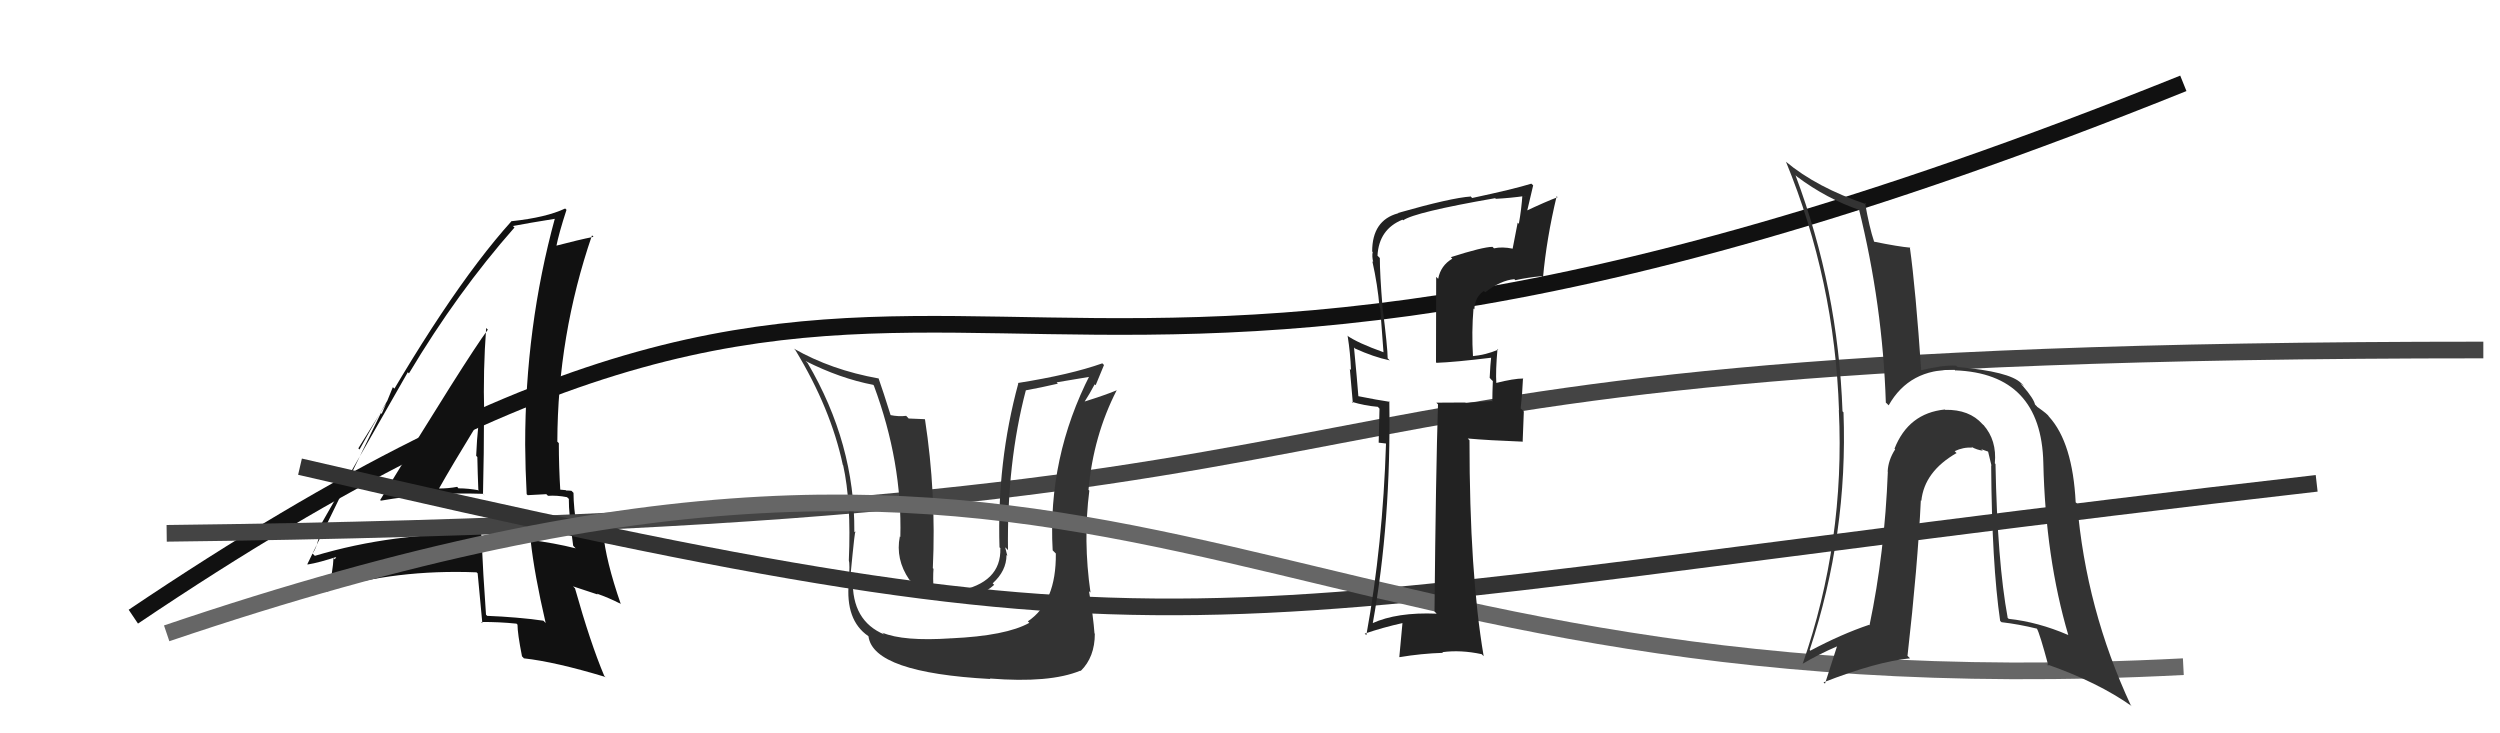
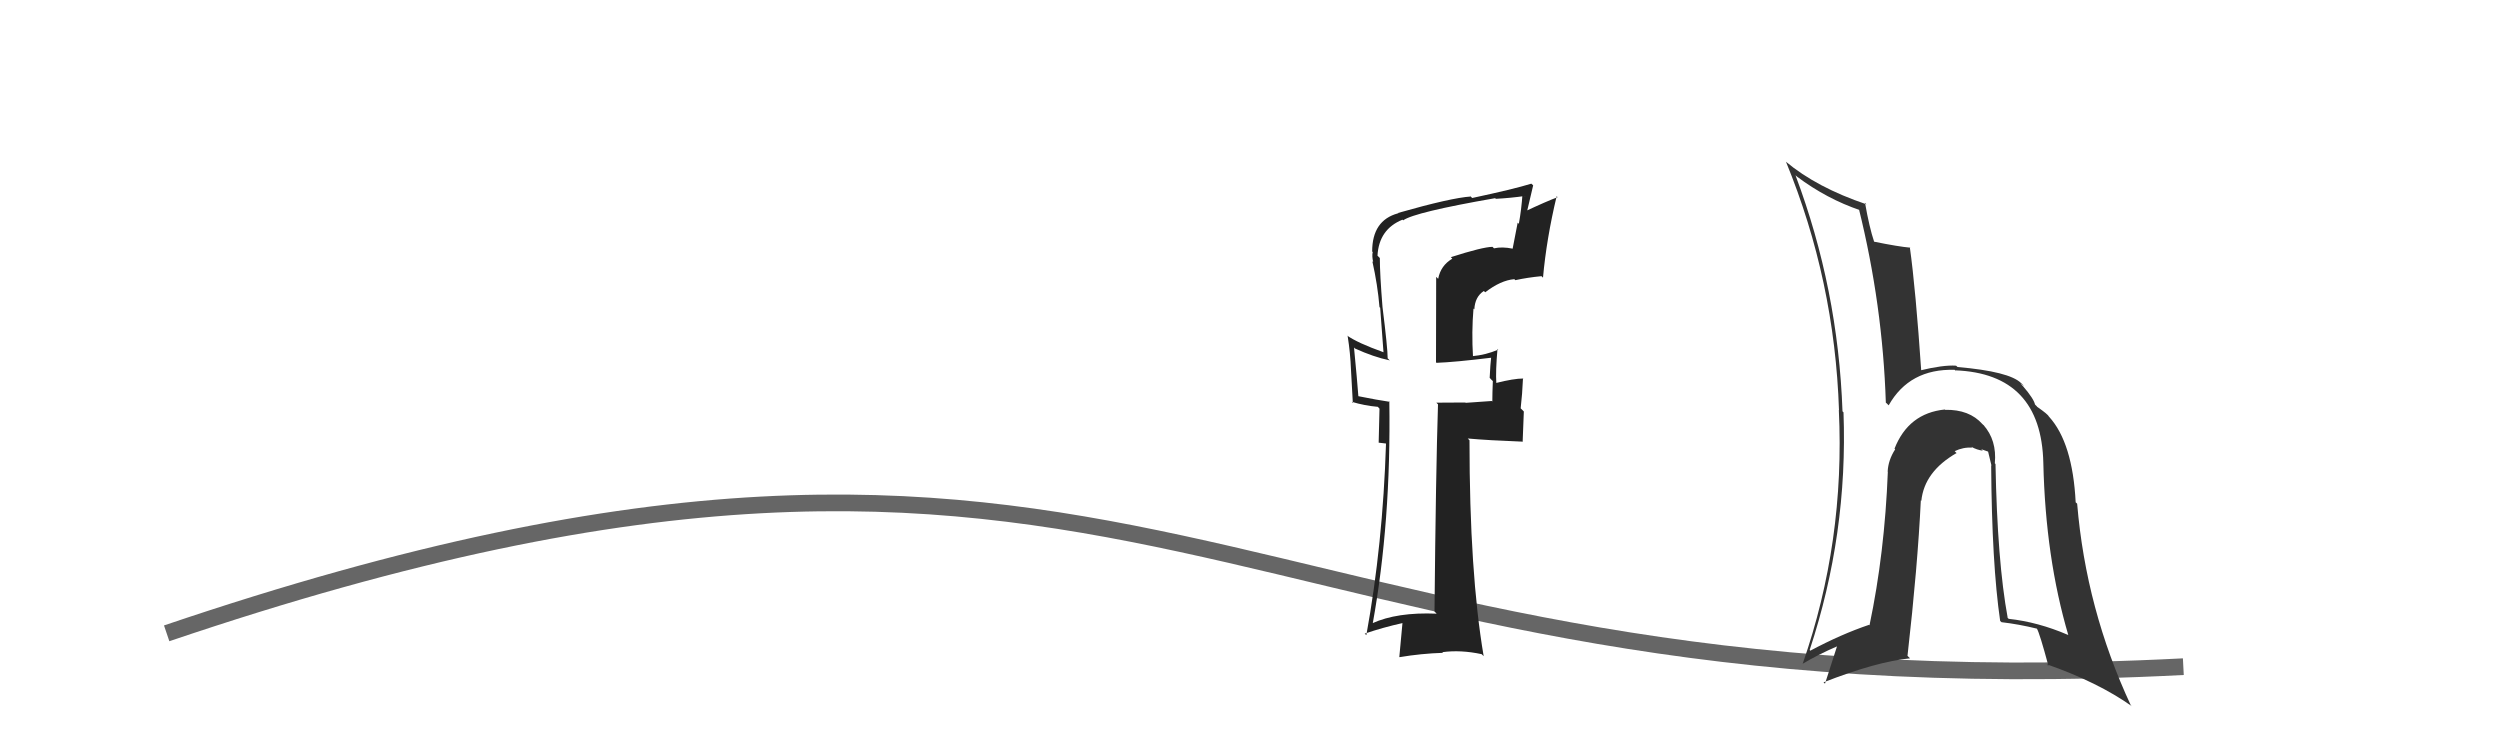
<svg xmlns="http://www.w3.org/2000/svg" width="150" height="44" viewBox="0,0,150,44">
-   <path fill="#111" d="M22.83 30.02L22.83 30.02L22.85 30.04Q25.79 29.52 28.99 29.63L29.11 29.76L28.98 29.63Q29.04 27.17 29.04 24.77L28.96 24.69L29.05 24.78Q28.98 22.24 29.17 19.68L29.15 19.66L29.27 19.78Q28.02 21.47 22.81 30.00ZM32.72 37.36L32.59 37.23L32.60 37.24Q31.01 37.02 29.22 36.95L29.26 36.98L29.16 36.88Q28.99 34.55 28.88 32.07L28.97 32.16L28.85 32.04Q23.61 31.94 18.89 33.35L18.89 33.35L18.75 33.21Q19.02 32.87 19.21 31.88L19.15 31.82L19.09 31.76Q20.89 28.61 24.47 22.33L24.51 22.38L24.54 22.40Q27.44 17.54 30.87 13.65L30.75 13.54L30.78 13.56Q31.66 13.39 33.34 13.12L33.42 13.20L33.30 13.08Q31.51 19.62 31.51 26.67L31.46 26.62L31.51 26.67Q31.52 28.16 31.60 29.65L31.66 29.71L32.78 29.65L32.88 29.75Q33.41 29.71 34.02 29.83L34.17 29.97L34.13 29.94Q34.12 30.80 34.39 32.74L34.44 32.80L34.54 32.90Q33.27 32.58 31.78 32.39L31.70 32.30L31.84 32.44Q32.06 34.45 32.74 37.38ZM34.31 29.47L34.26 29.42L34.29 29.45Q34.16 29.43 33.97 29.43L33.95 29.41L33.52 29.37L33.62 29.46Q33.53 28.00 33.53 26.59L33.54 26.60L33.44 26.50Q33.46 20.13 35.52 14.12L35.52 14.12L35.61 14.21Q34.75 14.38 33.30 14.76L33.34 14.80L33.37 14.82Q33.53 14.00 33.99 12.59L33.91 12.51L33.91 12.51Q32.77 13.05 30.71 13.27L30.69 13.25L30.70 13.26Q26.78 17.60 21.57 26.97L21.50 26.90L23.70 23.35L23.57 23.23Q23.16 24.26 22.90 24.83L22.85 24.79L18.44 33.85L18.46 33.87Q19.15 33.76 20.29 33.38L20.23 33.32L20.09 33.56L20.01 33.48Q19.98 34.25 19.68 35.51L19.70 35.54L19.59 35.42Q23.76 34.15 28.59 34.34L28.65 34.39L28.66 34.41Q28.75 35.41 28.94 37.39L28.87 37.32L28.88 37.32Q29.93 37.31 31.00 37.42L30.94 37.37L31.05 37.48Q31.05 38.01 31.32 39.38L31.40 39.46L31.43 39.50Q33.32 39.71 36.33 40.62L36.40 40.70L36.25 40.54Q35.42 38.57 34.50 35.30L34.38 35.18L35.86 35.67L35.82 35.62Q36.51 35.86 37.20 36.21L37.14 36.14L37.25 36.25Q36.34 33.63 36.19 31.95L36.36 32.13L36.31 32.08Q35.66 31.85 34.52 31.62L34.59 31.69L34.62 31.72Q34.41 30.44 34.41 29.57ZM26.41 29.41L26.35 29.35L26.33 29.33Q27.07 28.01 28.63 25.46L28.58 25.41L28.70 25.54Q28.61 26.39 28.57 27.35L28.64 27.42L28.64 27.42Q28.66 28.43 28.70 29.38L28.69 29.37L28.74 29.42Q28.09 29.30 27.52 29.30L27.53 29.32L27.43 29.21Q26.92 29.31 26.31 29.31Z" />
-   <path d="M8 37 C60 2,54 36,131 5" stroke="#111" fill="none" />
-   <path d="M10 32 C95 31,66 21,149 21" stroke="#444" fill="none" />
-   <path d="M18 28 C74 41,69 37,139 29" stroke="#333" fill="none" />
-   <path fill="#333" d="M57.03 38.27L57.04 38.29L57.06 38.30Q54.20 38.49 52.94 37.96L52.93 37.95L53.06 38.07Q51.10 37.25 51.17 34.78L51.15 34.75L51.02 34.62Q51.33 31.39 51.33 31.96L51.24 31.88L51.26 31.90Q51.30 26.61 48.45 21.77L48.46 21.78L48.33 21.66Q50.41 22.71 52.39 23.09L52.43 23.13L52.43 23.13Q54.14 27.73 54.02 32.22L53.91 32.10L53.99 32.19Q53.72 33.55 54.55 34.77L54.69 34.90L54.63 34.84Q55.58 36.21 57.10 36.02L57.00 35.92L57.39 35.82L57.48 35.90Q58.83 35.85 59.65 35.09L59.57 35.01L59.56 35.00Q60.39 34.25 60.39 33.30L60.44 33.35L60.44 33.35Q60.35 33.03 60.31 32.84L60.38 32.90L60.48 33.01Q60.41 27.76 61.55 23.42L61.56 23.43L61.55 23.42Q62.48 23.25 63.47 23.02L63.40 22.94L65.55 22.58L65.42 22.45Q62.85 27.46 63.16 33.02L63.23 33.09L63.35 33.21Q63.38 36.14 61.67 37.28L61.81 37.42L61.76 37.37Q60.37 38.15 57.06 38.30ZM59.52 40.84L59.45 40.77L59.39 40.71Q62.99 41.00 64.82 40.24L64.64 40.06L64.84 40.26Q65.69 39.43 65.69 38.02L65.68 38.01L65.67 38.01Q65.60 37.03 65.34 35.47L65.37 35.50L65.43 35.55Q64.98 32.44 65.36 29.44L65.40 29.48L65.31 29.39Q65.60 26.14 67.01 23.40L67.09 23.48L67.02 23.41Q66.36 23.69 65.02 24.11L65.08 24.16L65.05 24.14Q65.38 23.63 65.68 23.06L65.74 23.11L66.24 21.90L66.14 21.80Q64.23 22.48 61.07 22.98L61.22 23.12L61.10 23.00Q59.81 27.73 59.97 32.84L60.08 32.94L60.02 32.89Q60.09 34.98 57.43 35.47L57.45 35.49L57.17 35.68L56.99 35.64L56.01 35.47L56.01 35.46Q55.97 34.63 56.01 34.13L56.00 34.12L55.97 34.09Q56.18 29.59 55.50 25.17L55.48 25.15L54.52 25.11L54.37 24.95Q53.93 25.01 53.40 24.90L53.35 24.85L53.45 24.95Q52.98 23.45 52.71 22.69L52.73 22.71L52.73 22.71Q49.87 22.20 47.62 20.91L47.67 20.95L47.73 21.02Q49.85 24.51 50.57 27.90L50.60 27.93L50.59 27.92Q51.08 30.12 50.93 33.62L50.97 33.66L50.93 33.62Q51.00 33.81 50.93 34.91L50.92 34.91L50.93 34.92Q50.71 37.21 52.09 38.16L52.13 38.21L52.11 38.19Q52.41 40.36 59.42 40.74Z" />
  <path d="M10 38 C69 18,73 43,131 40" stroke="#666" fill="none" />
-   <path fill="#222" d="M87.16 15.54L87.12 15.50L87.14 15.52Q86.44 15.93 86.29 16.73L86.17 16.61L86.16 21.74L86.19 21.77Q87.29 21.73 89.50 21.46L89.63 21.59L89.47 21.43Q89.42 21.84 89.38 22.67L89.51 22.81L89.57 22.86Q89.54 23.63 89.54 24.09L89.50 24.06L87.94 24.17L87.92 24.15Q87.06 24.16 86.18 24.16L86.24 24.22L86.28 24.26Q86.15 28.31 86.07 36.69L86.04 36.66L86.20 36.82Q83.82 36.72 82.33 37.40L82.34 37.41L82.36 37.43Q83.47 31.31 83.36 24.08L83.32 24.03L83.39 24.11Q82.69 24.01 81.39 23.75L81.35 23.71L81.51 23.87Q81.43 22.80 81.24 20.85L81.29 20.90L81.30 20.91Q82.42 21.42 83.37 21.62L83.40 21.64L83.26 21.50Q83.26 20.89 82.95 18.42L82.91 18.38L82.95 18.42Q82.79 16.43 82.79 15.48L82.65 15.34L82.65 15.33Q82.74 13.75 84.15 13.18L84.06 13.10L84.19 13.22Q84.88 12.73 89.71 11.89L89.76 11.94L89.75 11.93Q90.65 11.88 91.49 11.76L91.52 11.80L91.35 11.63Q91.29 12.55 91.13 13.43L91.06 13.36L90.76 14.91L90.76 14.92Q90.13 14.79 89.64 14.90L89.61 14.87L89.55 14.81Q88.95 14.82 87.05 15.43ZM92.50 16.58L92.61 16.69L92.58 16.66Q92.79 14.32 93.40 11.77L93.47 11.85L93.46 11.83Q92.76 12.09 91.47 12.70L91.59 12.82L91.99 11.12L91.88 11.02Q90.81 11.35 88.33 11.88L88.18 11.73L88.25 11.79Q87.06 11.87 83.87 12.78L83.94 12.85L83.88 12.80Q82.33 13.22 82.33 15.09L82.38 15.14L82.36 15.13Q82.31 15.38 82.39 15.72L82.32 15.66L82.34 15.67Q82.66 17.10 82.77 18.43L82.81 18.46L83.01 21.14L83.00 21.13Q81.46 20.58 80.82 20.13L80.81 20.12L80.86 20.17Q81.02 21.17 81.06 22.20L80.99 22.13L81.17 24.18L81.11 24.11Q81.87 24.34 82.67 24.41L82.77 24.52L82.72 26.56L83.15 26.61L83.16 26.62Q82.97 32.67 81.98 38.11L81.92 38.05L81.88 38.02Q82.99 37.64 84.17 37.38L84.15 37.36L83.96 39.41L83.97 39.43Q85.28 39.21 86.58 39.17L86.43 39.03L86.54 39.13Q87.64 38.98 88.90 39.25L88.99 39.34L89.02 39.37Q88.17 34.37 88.17 26.42L88.04 26.28L88.07 26.31Q89.28 26.42 91.38 26.50L91.36 26.48L91.43 24.69L91.24 24.50Q91.34 23.64 91.38 22.69L91.43 22.74L91.40 22.71Q90.83 22.71 89.76 22.98L89.90 23.12L89.78 23.00Q89.73 22.27 89.85 20.93L89.91 21.00L89.89 20.98Q89.14 21.30 88.34 21.37L88.35 21.38L88.38 21.41Q88.29 19.91 88.41 18.51L88.45 18.55L88.46 18.56Q88.50 17.80 89.03 17.46L89.12 17.54L89.11 17.54Q90.04 16.82 90.86 16.75L90.76 16.65L90.92 16.81Q91.65 16.65 92.49 16.57Z" />
+   <path fill="#222" d="M87.16 15.54L87.12 15.50L87.14 15.52Q86.44 15.93 86.29 16.73L86.17 16.61L86.16 21.74L86.19 21.77Q87.29 21.73 89.50 21.46L89.63 21.59L89.47 21.43Q89.42 21.84 89.38 22.67L89.51 22.81L89.57 22.86Q89.54 23.63 89.54 24.09L89.50 24.06L87.94 24.17L87.92 24.15Q87.06 24.16 86.18 24.16L86.24 24.22L86.28 24.26Q86.15 28.31 86.07 36.69L86.04 36.66L86.20 36.82Q83.82 36.72 82.33 37.40L82.34 37.41L82.36 37.43Q83.47 31.31 83.36 24.08L83.32 24.03L83.39 24.11Q82.69 24.01 81.39 23.75L81.35 23.71L81.51 23.87Q81.43 22.80 81.24 20.85L81.29 20.90L81.30 20.91Q82.42 21.42 83.37 21.62L83.40 21.64L83.26 21.50Q83.26 20.89 82.95 18.42L82.91 18.38L82.95 18.42Q82.79 16.43 82.79 15.48L82.65 15.34L82.65 15.33Q82.74 13.75 84.15 13.18L84.06 13.10L84.19 13.22Q84.88 12.73 89.71 11.89L89.76 11.94L89.75 11.93Q90.65 11.88 91.49 11.76L91.52 11.80L91.35 11.63Q91.29 12.55 91.13 13.43L91.06 13.36L90.76 14.91L90.76 14.92Q90.13 14.79 89.64 14.90L89.61 14.87L89.55 14.81Q88.95 14.82 87.05 15.43ZM92.50 16.58L92.61 16.69L92.58 16.66Q92.79 14.32 93.40 11.77L93.47 11.85L93.46 11.83Q92.76 12.09 91.47 12.70L91.59 12.82L91.99 11.12L91.88 11.02Q90.81 11.35 88.33 11.88L88.18 11.73L88.25 11.79Q87.06 11.87 83.87 12.78L83.94 12.85L83.88 12.80Q82.33 13.22 82.33 15.09L82.38 15.14L82.36 15.13Q82.31 15.38 82.39 15.72L82.32 15.66L82.34 15.67Q82.66 17.10 82.77 18.43L82.81 18.46L83.01 21.14L83.00 21.13Q81.46 20.58 80.82 20.13L80.81 20.12L80.86 20.17Q81.02 21.17 81.06 22.20L81.17 24.18L81.11 24.11Q81.87 24.34 82.67 24.41L82.77 24.52L82.72 26.56L83.15 26.61L83.16 26.62Q82.97 32.67 81.98 38.11L81.92 38.05L81.88 38.02Q82.99 37.64 84.17 37.38L84.15 37.36L83.96 39.41L83.97 39.43Q85.28 39.21 86.58 39.17L86.43 39.03L86.54 39.13Q87.64 38.98 88.90 39.25L88.99 39.34L89.02 39.37Q88.17 34.37 88.17 26.42L88.04 26.28L88.07 26.31Q89.28 26.42 91.38 26.50L91.36 26.48L91.43 24.69L91.24 24.50Q91.34 23.64 91.38 22.69L91.43 22.74L91.40 22.71Q90.83 22.71 89.76 22.98L89.90 23.12L89.78 23.00Q89.73 22.27 89.85 20.93L89.91 21.00L89.89 20.98Q89.14 21.30 88.34 21.37L88.35 21.38L88.38 21.41Q88.29 19.91 88.41 18.51L88.45 18.55L88.46 18.56Q88.50 17.80 89.03 17.46L89.12 17.54L89.11 17.54Q90.04 16.82 90.86 16.75L90.76 16.65L90.92 16.81Q91.65 16.65 92.49 16.57Z" />
  <path fill="#333" d="M119.71 27.82L119.87 27.98L119.69 27.80Q119.82 26.41 119.00 25.49L119.11 25.60L118.95 25.45Q118.16 24.56 116.71 24.59L116.72 24.60L116.69 24.57Q114.51 24.79 113.67 26.92L113.55 26.80L113.71 26.96Q113.29 27.61 113.26 28.30L113.25 28.29L113.27 28.31Q113.08 33.19 112.17 37.52L112.08 37.43L112.14 37.49Q110.48 38.05 108.62 39.04L108.57 38.99L108.58 39.00Q110.88 32.05 110.61 24.74L110.57 24.70L110.55 24.68Q110.29 17.33 107.73 10.52L107.77 10.55L107.81 10.59Q109.61 11.94 111.63 12.62L111.62 12.61L111.53 12.52Q112.96 18.29 113.15 24.16L113.20 24.20L113.32 24.32Q114.57 22.11 117.28 22.19L117.39 22.30L117.30 22.22Q122.48 22.41 122.60 27.78L122.60 27.78L122.60 27.78Q122.73 33.47 124.10 38.11L124.08 38.09L124.07 38.09Q122.28 37.32 120.52 37.13L120.38 36.98L120.46 37.06Q119.84 33.70 119.73 27.84ZM120.00 37.25L120.09 37.33L120.08 37.33Q121.12 37.45 122.22 37.72L122.33 37.83L122.21 37.71Q122.38 37.99 122.91 39.97L122.83 39.88L122.79 39.85Q125.90 40.94 127.92 42.38L127.83 42.30L127.85 42.32Q125.16 36.55 124.63 30.23L124.62 30.21L124.54 30.14Q124.36 26.57 122.95 25.01L122.83 24.89L122.93 24.99Q122.88 24.86 122.23 24.41L122.21 24.38L122.10 24.27Q122.03 23.93 121.38 23.17L121.22 23.01L121.45 23.16L121.27 22.99Q120.57 22.29 117.45 22.02L117.39 21.96L117.36 21.94Q116.59 21.89 115.19 22.23L115.28 22.33L115.28 22.33Q114.94 17.34 114.59 14.83L114.60 14.84L114.62 14.86Q113.92 14.80 112.44 14.50L112.40 14.45L112.45 14.51Q112.16 13.65 111.90 12.16L111.89 12.16L111.99 12.26Q109.00 11.25 107.14 9.69L107.19 9.74L107.16 9.71Q110.08 16.82 110.34 24.62L110.39 24.67L110.33 24.60Q110.71 32.49 108.16 39.83L108.12 39.80L108.15 39.83Q109.11 39.26 110.25 38.77L110.23 38.75L109.50 41.02L109.41 40.94Q112.62 39.69 114.60 39.50L114.51 39.41L114.45 39.35Q115.06 33.98 115.25 30.02L115.22 29.99L115.28 30.05Q115.46 28.29 117.40 27.18L117.40 27.19L117.28 27.07Q117.80 26.82 118.33 26.86L118.46 26.99L118.28 26.81Q118.63 27.00 118.97 27.04L118.87 26.95L119.41 27.14L119.26 26.99Q119.38 27.49 119.49 27.94L119.39 27.84L119.47 27.92Q119.51 33.83 120.01 37.26Z" />
</svg>